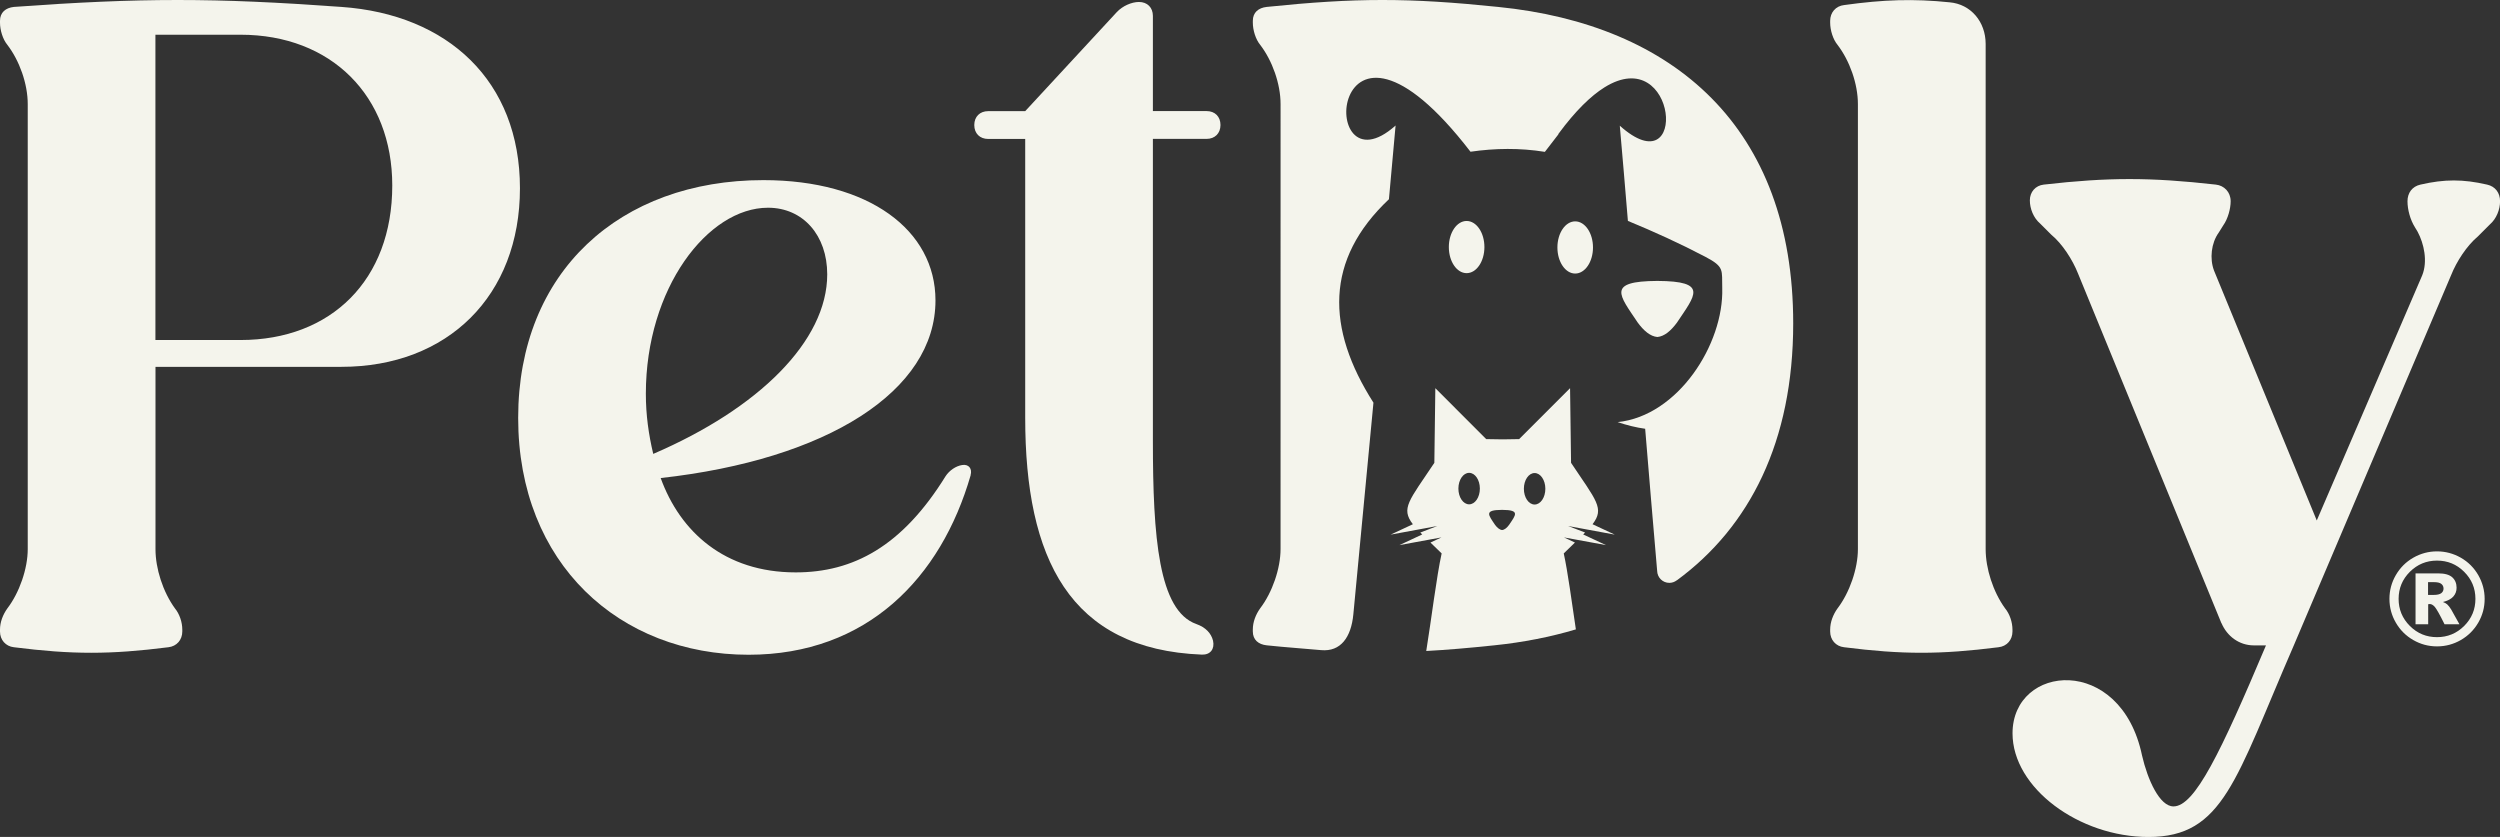
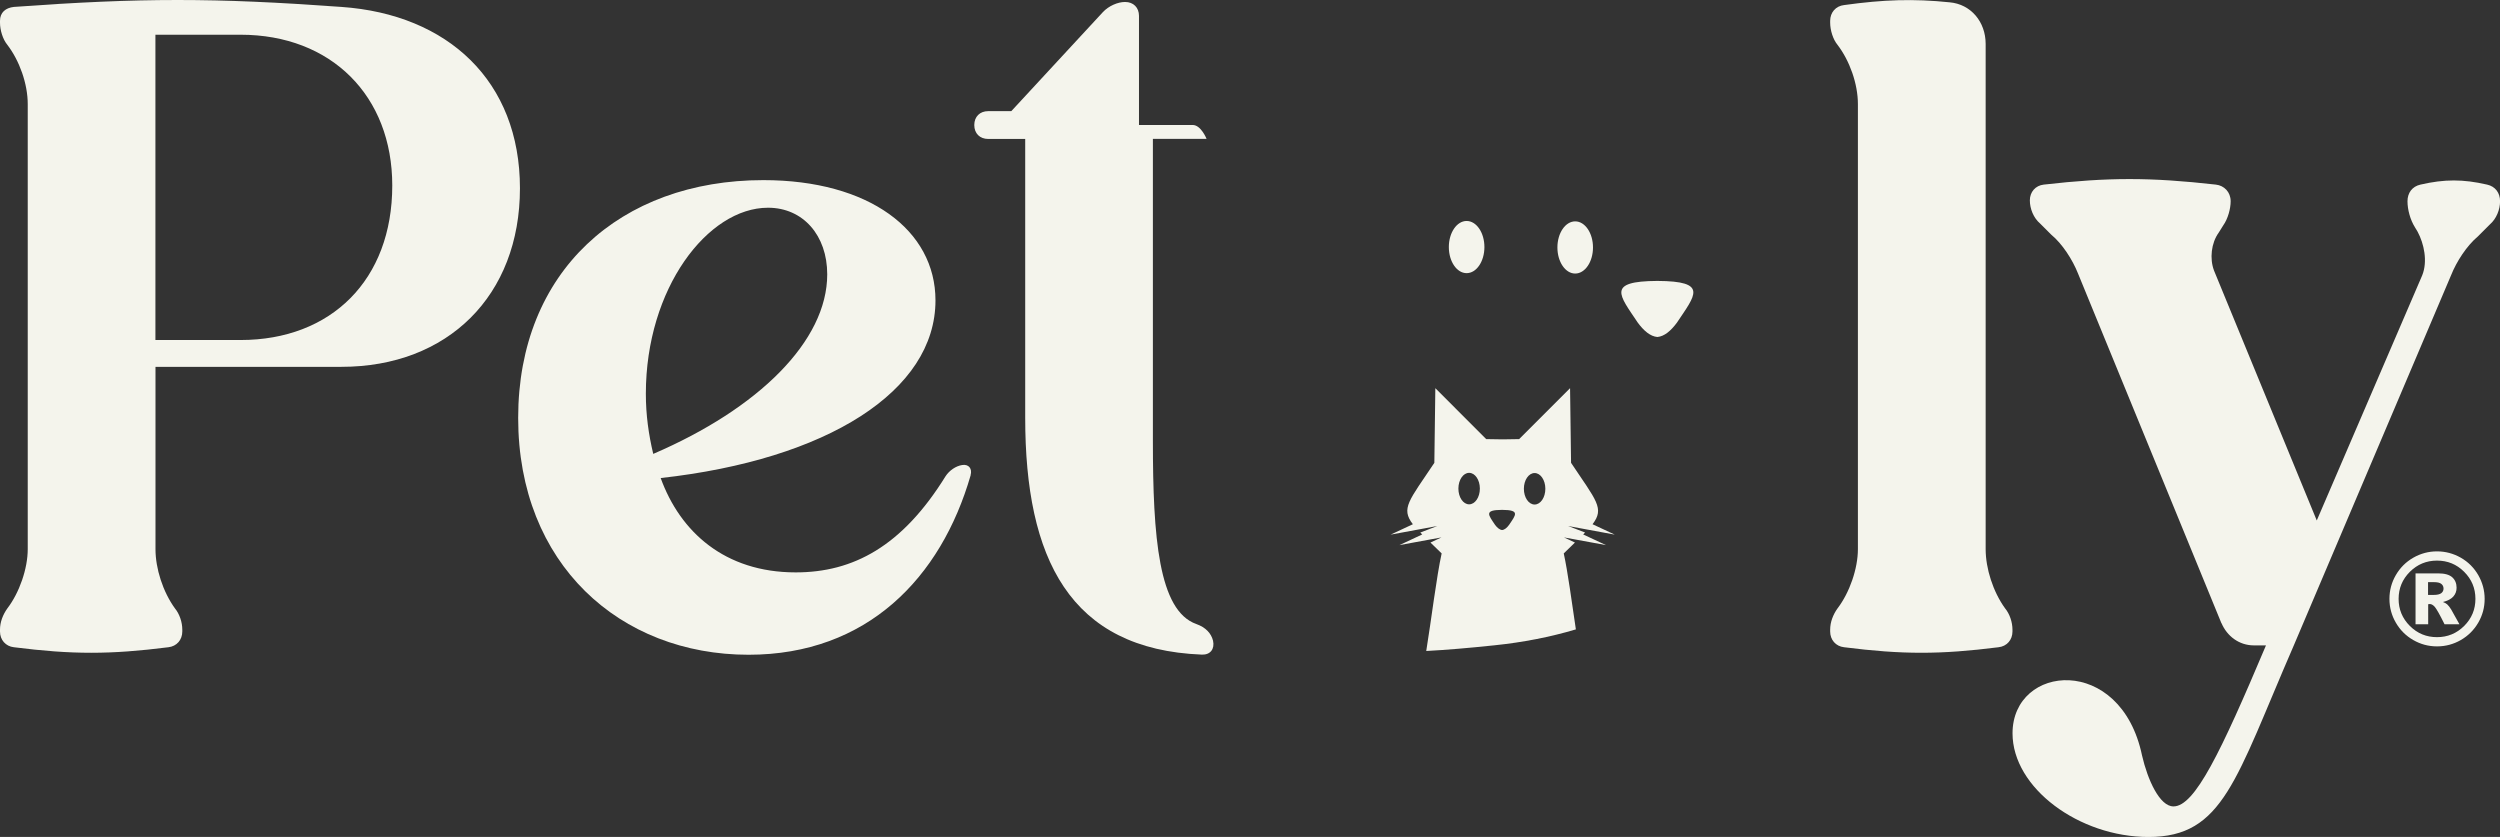
<svg xmlns="http://www.w3.org/2000/svg" id="Capa_2" data-name="Capa 2" viewBox="0 0 379.46 127.03">
  <rect x="0" y="0" width="379.46" height="127.03" fill="#333333" stroke="none" />
  <defs>
    <style>      .cls-1 {        fill: #F4F4EC;        fill-rule: evenodd;        stroke-width: 0px;      }    </style>
  </defs>
  <g id="Capa_1-2" data-name="Capa 1">
    <g>
      <path class="cls-1" d="M337.19,94.59c.84,1.97,2.67,3.37,4.92,3.37h1.83c-6.88,16.29-10.81,24.44-14.04,24.44-2.11,0-3.93-4.07-4.77-7.72-3.23-15.45-19.66-13.9-19.66-3.37,0,8.29,10.11,15.73,20.64,15.73,11.38,0,13.2-8.71,22.05-29.07l23.87-56.18c.84-2.11,2.39-4.49,4.07-5.9l1.83-1.83c.98-.84,1.54-2.25,1.54-3.51s-.7-2.25-1.97-2.53c-3.65-.84-6.46-.84-10.11,0-1.26.28-1.97,1.26-1.97,2.53s.42,2.81,1.12,3.93l.42.7c.98,1.83,1.54,4.49.7,6.6l-16.01,37.22-15.59-37.92c-.7-1.83-.42-4.21.7-5.76l.7-1.12c.7-.98,1.12-2.53,1.12-3.65,0-1.4-.98-2.39-2.25-2.53-9.97-1.12-16.29-1.12-26.12,0-1.26.14-2.11,1.12-2.11,2.39s.56,2.67,1.55,3.51l1.69,1.69c1.69,1.4,3.23,3.79,4.07,5.9l21.77,53.09Z" />
      <path class="cls-1" d="M277.79,95.85c0,1.26.84,2.25,2.11,2.39,8.85,1.12,14.61,1.12,23.45,0,1.26-.14,2.11-1.12,2.11-2.39v-.28c0-1.12-.42-2.39-1.12-3.23-1.83-2.53-2.95-6.04-2.95-8.99V6.67c0-3.37-2.25-6.04-5.48-6.32-5.48-.56-9.97-.42-16.01.42-1.26.14-2.11,1.12-2.11,2.39v.28c0,1.12.42,2.53,1.12,3.37,1.83,2.39,3.09,5.9,3.09,8.99v67.55c0,2.95-1.26,6.6-3.09,8.99-.7.98-1.12,2.11-1.12,3.23v.28Z" />
-       <path class="cls-1" d="M155.61,16.87h-5.62c-1.26,0-2.11.84-2.11,2.11s.84,2.11,2.11,2.11h5.62v42.32c0,21.35,6.74,35.16,26.82,35.95,1.26.05,1.97-.84,1.69-2.11-.28-1.12-1.1-2.02-2.53-2.53-5.74-2.02-6.6-13.2-6.6-27.81V21.08h8.15c1.26,0,2.11-.84,2.11-2.11s-.84-2.11-2.11-2.11h-8.15V2.41c0-1.26-.84-2.11-2.11-2.11-1.12,0-2.49.6-3.37,1.54l-13.9,15.03Z" />
+       <path class="cls-1" d="M155.61,16.87h-5.62c-1.26,0-2.11.84-2.11,2.11s.84,2.11,2.11,2.11h5.62v42.32c0,21.35,6.74,35.16,26.82,35.95,1.26.05,1.97-.84,1.69-2.11-.28-1.12-1.1-2.02-2.53-2.53-5.74-2.02-6.6-13.2-6.6-27.81V21.08h8.15s-.84-2.11-2.11-2.11h-8.15V2.41c0-1.26-.84-2.11-2.11-2.11-1.12,0-2.49.6-3.37,1.54l-13.9,15.03Z" />
      <path class="cls-1" d="M147.32,72.12c.28-.98-.28-1.69-1.26-1.54-.98.14-1.97.84-2.53,1.69-6.6,10.67-14.04,14.61-22.75,14.61-10.81,0-17.55-6.18-20.5-14.32,25.28-2.81,41.71-13.2,41.71-26.96,0-10.67-10.11-18.26-26.12-18.26-21.77,0-37.22,13.9-37.22,36.09s15.45,35.95,34.97,35.95c17.98,0,29.21-11.66,33.71-27.25h0ZM99.15,68.89c-.7-2.95-1.12-5.9-1.12-9.13,0-16.01,9.41-28.23,18.54-28.23,5.34,0,8.99,4.21,8.99,10.11,0,10.11-10.39,20.36-26.4,27.25Z" />
      <path class="cls-1" d="M51.82,55.68c16.15,0,27.1-10.81,27.1-27.1S67.97,2.18,51.82,1.05C32.44-.35,21.49-.35,2.11,1.05.84,1.19,0,1.9,0,3.16v.28c0,1.12.42,2.53,1.12,3.37,1.83,2.39,3.09,5.9,3.09,8.99v67.55c0,2.95-1.26,6.6-3.09,8.99-.7.98-1.12,2.11-1.12,3.23v.28c0,1.26.84,2.25,2.11,2.39,8.85,1.12,14.61,1.12,23.45,0,1.26-.14,2.11-1.12,2.11-2.39v-.28c0-1.12-.42-2.39-1.12-3.23-1.83-2.53-2.95-6.04-2.95-8.99v-27.67h28.23ZM23.59,51.61V5.27h12.92c13.76,0,23.03,9.27,23.03,22.89,0,14.32-9.27,23.45-23.03,23.45h-12.92Z" />
-       <path class="cls-1" d="M254.51,88.08c-.31.24-.71.39-1.13.39-1.01,0-1.83-.81-1.85-1.82-.64-7.38-1.24-14.52-1.82-21.57-1.38-.19-2.77-.54-4.18-1.01,9.18-.94,16.13-11.85,15.88-20.34-.08-2.72.39-3.2-2.56-4.75-3.89-2.04-7.81-3.82-11.76-5.45-.41-4.82-.79-9.58-1.23-14.45,10.53,9.42,8.77-12.76-2.34-5.81-2.02,1.27-4.36,3.5-6.98,7.06v.06l-2.05,2.66c-3.79-.61-7.55-.56-11.29-.02-21.68-28.15-23.51,6.87-11.37-3.98l-1.01,11.19c-9.74,9.19-9.54,19.6-2.35,30.88l-3.05,32.11c-.33,3.51-1.93,5.72-4.89,5.45-2.55-.24-5.27-.41-8.26-.73-1.26-.13-2.11-.84-2.11-2.11v-.28c0-1.12.42-2.25,1.12-3.23,1.83-2.39,3.09-6.04,3.09-8.99V15.8c0-3.09-1.26-6.6-3.09-8.99-.7-.84-1.12-2.25-1.12-3.37v-.28c0-1.26.84-1.97,2.11-2.11,13.62-1.4,21.49-1.4,35.11,0,26.68,2.67,44.8,18.26,44.8,48.03,0,17.95-6.61,30.89-17.65,39h0Z" />
      <path class="cls-1" d="M222.61,33.54c1.49,0,2.7,1.77,2.7,3.96s-1.21,3.96-2.7,3.96-2.7-1.77-2.7-3.96,1.21-3.96,2.7-3.96Z" />
      <path class="cls-1" d="M239.09,33.6c1.49,0,2.7,1.77,2.7,3.96s-1.21,3.96-2.7,3.96-2.7-1.77-2.7-3.96,1.21-3.96,2.7-3.96Z" />
      <path class="cls-1" d="M216.48,98.82c.78-4.81,1.56-11.29,2.34-14.82-.62-.61-1.19-1.16-1.7-1.65l1.67-.78-2.08.38-4.3.79,3.46-1.62c-.1-.1-.2-.2-.29-.29l2.58-.99-7.09,1.31,3.38-1.58c-1.87-2.42-.57-3.57,3.26-9.32.05-3.78.1-7.55.15-11.33,2.57,2.57,5.15,5.15,7.72,7.73.83.01,1.67.02,2.5.04.83-.01,1.67-.02,2.5-.04,2.58-2.58,5.15-5.15,7.73-7.73.05,3.78.1,7.55.15,11.33,3.83,5.75,5.12,6.9,3.26,9.32l3.38,1.58-7.09-1.31,2.58.99c-.09.1-.19.19-.29.29l3.46,1.62-4.3-.79-2.08-.38,1.67.78c-.51.49-1.07,1.04-1.7,1.65.61,2.77,1.22,7.36,1.84,11.53-3.88,1.16-8.03,1.97-12.39,2.42-3.81.4-7.16.69-10.32.86h0ZM232.93,71.8c-.9,0-1.63,1.07-1.63,2.39s.73,2.39,1.63,2.39,1.63-1.07,1.63-2.39-.73-2.39-1.63-2.39h0ZM226.92,79.66c.33.44.69.75,1.07.79.38-.03.74-.34,1.07-.79,1-1.5,1.73-2.26-1.07-2.27-2.8.01-2.07.77-1.07,2.27h0ZM222.99,71.77c-.9,0-1.63,1.07-1.63,2.39s.73,2.39,1.63,2.39,1.63-1.07,1.63-2.39-.73-2.39-1.63-2.39Z" />
      <path class="cls-1" d="M248.58,48.96c-2.79-4.18-4.81-6.28,2.98-6.32,7.79.04,5.76,2.14,2.98,6.32-.91,1.24-1.91,2.1-2.98,2.19-1.07-.09-2.07-.95-2.98-2.19Z" />
      <path class="cls-1" d="M377.13,90.9c0,1.29-.32,2.49-.97,3.61-.65,1.12-1.53,1.99-2.65,2.64-1.12.64-2.32.96-3.61.96s-2.49-.32-3.6-.96c-1.12-.64-2-1.52-2.65-2.64-.65-1.12-.97-2.32-.97-3.61s.32-2.49.97-3.61c.65-1.12,1.53-2,2.65-2.64,1.12-.64,2.32-.96,3.6-.96s2.49.32,3.61.96c1.12.64,2,1.52,2.65,2.64.64,1.12.97,2.32.97,3.61h0ZM375.73,90.9c0-1.61-.57-2.97-1.71-4.11-1.14-1.14-2.51-1.7-4.12-1.7s-2.98.57-4.12,1.7c-1.14,1.14-1.71,2.51-1.71,4.11s.57,2.97,1.71,4.11c1.14,1.14,2.51,1.7,4.12,1.7s2.98-.57,4.12-1.7c1.14-1.14,1.71-2.51,1.71-4.11h0ZM366.64,87.03v7.72h1.92v-3.04c.1-.02.18-.03.24-.03.25,0,.51.15.76.43.25.29.75,1.16,1.48,2.64h2.26c-.82-1.46-1.23-2.21-1.25-2.24-.21-.34-.42-.61-.61-.78-.14-.13-.36-.25-.65-.36.72-.17,1.25-.45,1.58-.82.34-.38.5-.83.5-1.34,0-.66-.22-1.19-.66-1.59-.44-.39-1.14-.59-2.12-.59h-3.45ZM368.55,90.3h.83c.55,0,.94-.09,1.17-.27.23-.18.34-.41.34-.7s-.11-.52-.33-.7c-.22-.18-.59-.27-1.11-.27h-.91v1.94Z" />
    </g>
  </g>
</svg>